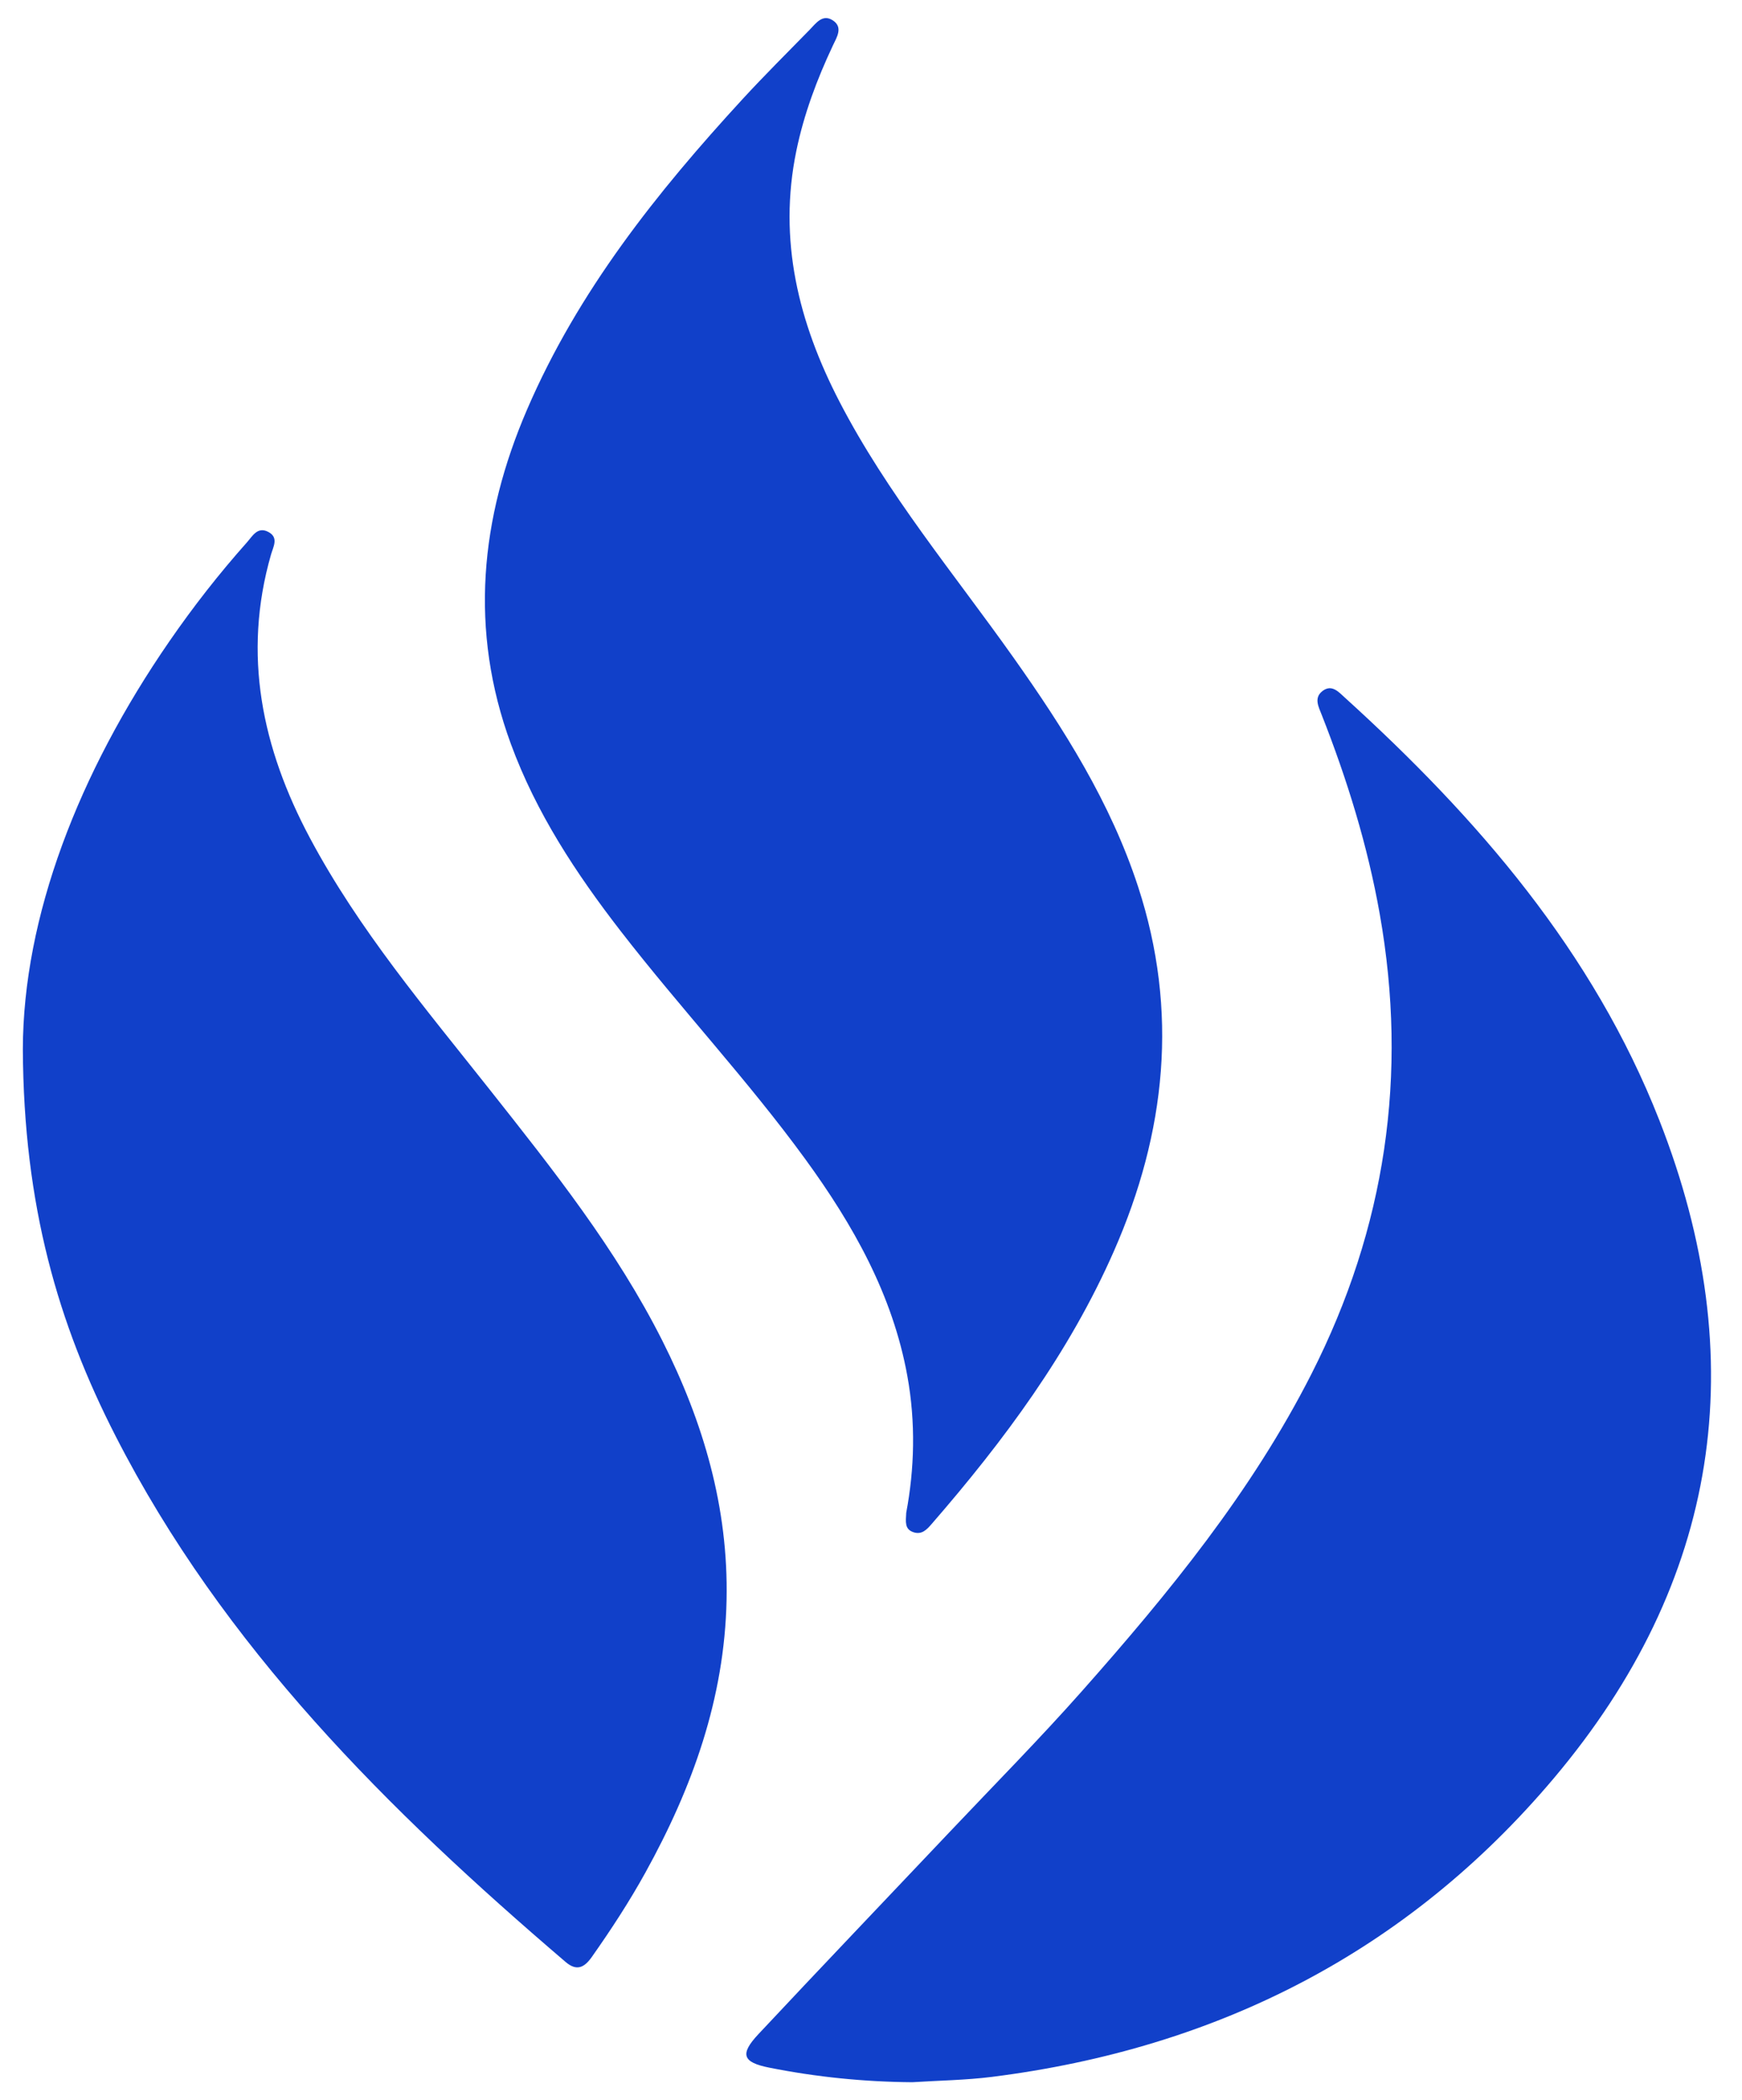
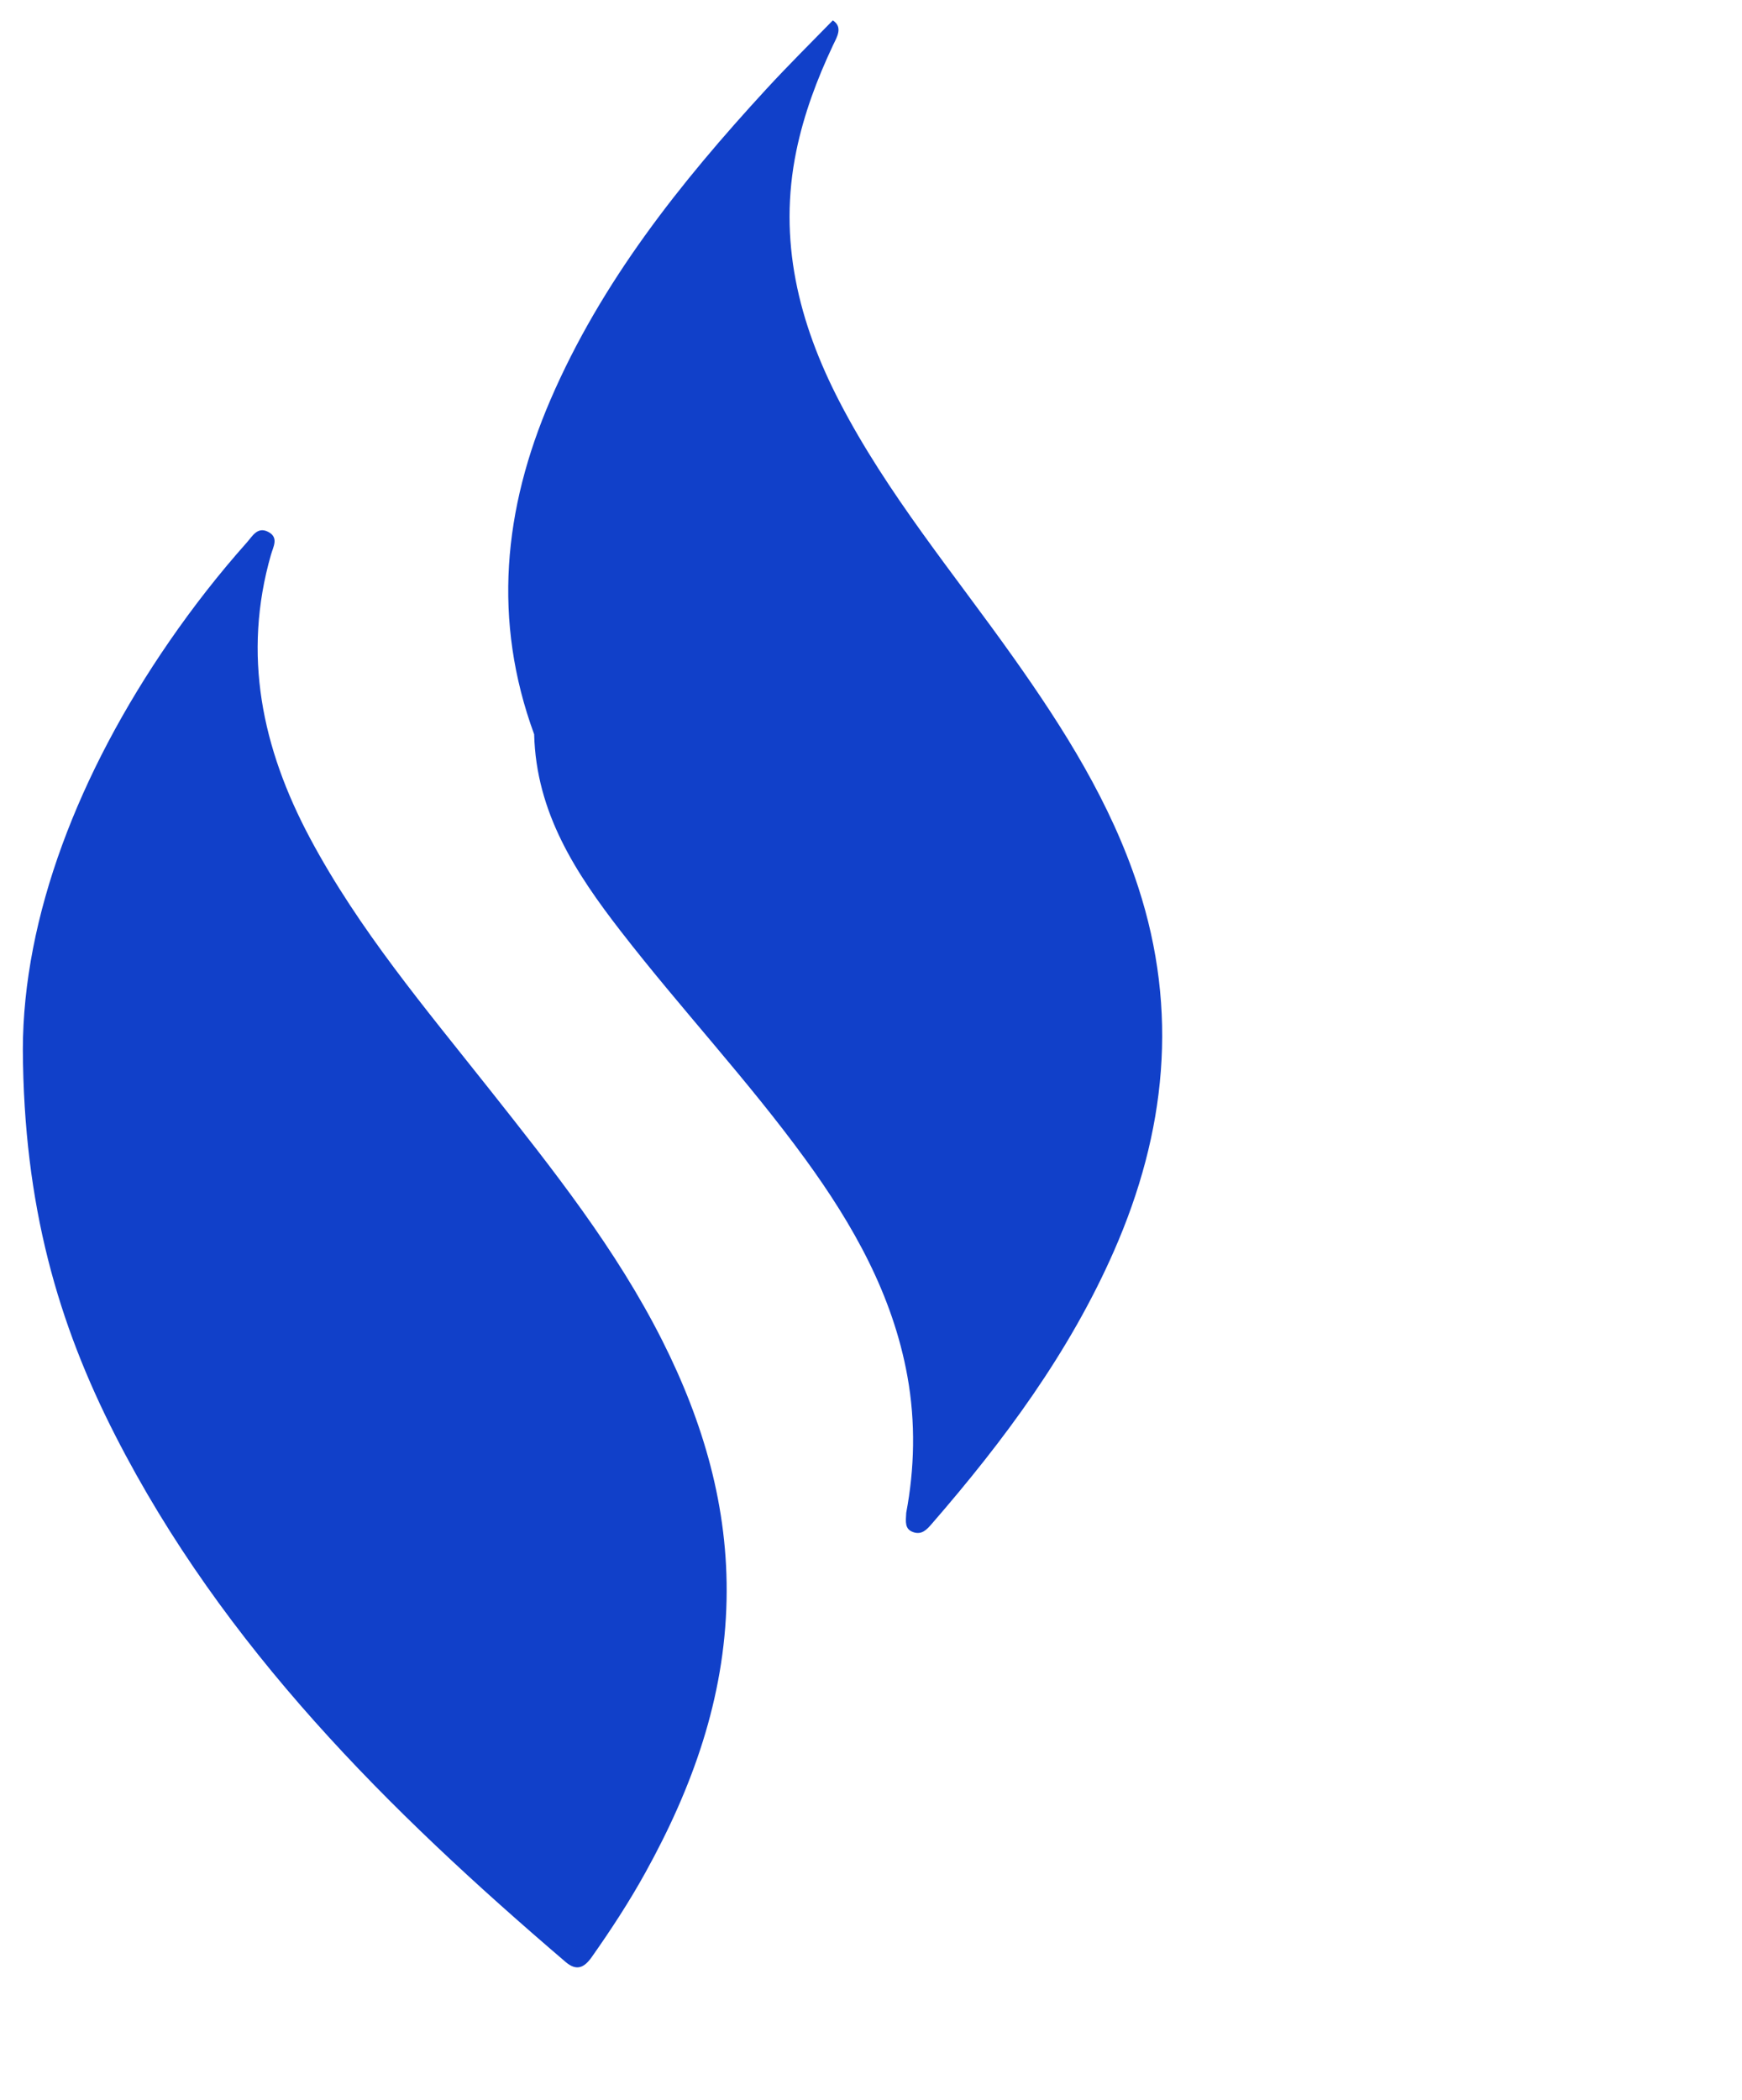
<svg xmlns="http://www.w3.org/2000/svg" version="1.1" id="Layer_1" x="0px" y="0px" width="631.5px" height="761px" viewBox="0 0 631.5 761" enable-background="new 0 0 631.5 761" xml:space="preserve">
  <g>
    <path fill-rule="evenodd" clip-rule="evenodd" fill="#1140C9" d="M177.479,394.837c-23.208-29.328-47.435-57.928-65.157-91.183   c-17.317-32.499-24.498-66.36-14.081-102.654c0.832-2.902,2.912-6.244-1.063-8.266c-3.847-1.959-5.662,1.587-7.638,3.806   c-10.121,11.362-19.478,23.342-28.121,35.866c-32.992,47.802-53.042,99.938-53.137,147.9c0.289,56.757,12.839,99.5,33.548,140.01   c39.154,76.588,98.825,135.707,163.219,190.748c4.033,3.447,6.797,2.004,9.486-1.813c6.961-9.877,13.561-19.979,19.41-30.549   c17.047-30.791,28.707-63.129,29.448-98.869c0.694-33.465-8.395-64.355-23.253-93.874   C223.414,452.735,200.406,423.809,177.479,394.837z" />
-     <path fill-rule="evenodd" clip-rule="evenodd" fill="#1140C9" d="M601.551,406.05c-24.028-61.222-65.962-109.617-114.011-153.214   c-2.239-2.034-4.767-4.998-8.146-2.372c-3.169,2.466-1.399,5.698-0.253,8.611c9.209,23.409,16.636,47.34,21.03,72.153   c10.332,58.308,2.139,113.739-24.72,166.657c-21.716,42.795-51.729,79.456-83.243,115.03   c-15.361,17.339-31.677,33.839-47.607,50.675c-23.227,24.553-46.587,48.979-69.684,73.65c-6.823,7.286-5.717,10.195,3.945,12.12   c17.101,3.406,34.374,5.153,51.856,5.282c9.633-0.619,19.33-0.738,28.891-1.938c81.506-10.272,150.469-45.217,203.569-108.104   C623.421,573.262,635.603,492.819,601.551,406.05z" />
-     <path fill-rule="evenodd" clip-rule="evenodd" fill="#1140C9" d="M224.98,337.415c21.725,28.058,46.07,53.998,66.976,82.713   c17.341,23.821,31.644,49.119,36.979,78.607c3.05,16.838,2.582,33.647-0.415,49.53c-0.198,3.335-0.557,5.88,2.454,6.985   c3.148,1.153,5.001-0.895,6.764-2.925c26.221-30.2,49.921-62.109,66.113-98.985c18.844-42.918,23.491-86.834,8.714-132.016   c-9.96-30.455-26.829-57.125-45.172-83.018c-21.62-30.514-45.767-59.323-63.077-92.753C289.497,116.941,282.007,87,288.687,54.658   c2.75-13.318,7.482-25.939,13.268-38.212c1.388-2.943,3.765-6.571-0.045-9.063c-3.747-2.451-6.143,1.095-8.452,3.459   c-8.102,8.292-16.34,16.46-24.185,24.989c-31.191,33.913-59.725,69.74-78.158,112.482c-17.085,39.617-21.063,80.027-5.927,121.275   C194.361,294.588,208.804,316.52,224.98,337.415z" />
+     <path fill-rule="evenodd" clip-rule="evenodd" fill="#1140C9" d="M224.98,337.415c21.725,28.058,46.07,53.998,66.976,82.713   c17.341,23.821,31.644,49.119,36.979,78.607c3.05,16.838,2.582,33.647-0.415,49.53c-0.198,3.335-0.557,5.88,2.454,6.985   c3.148,1.153,5.001-0.895,6.764-2.925c26.221-30.2,49.921-62.109,66.113-98.985c18.844-42.918,23.491-86.834,8.714-132.016   c-9.96-30.455-26.829-57.125-45.172-83.018c-21.62-30.514-45.767-59.323-63.077-92.753C289.497,116.941,282.007,87,288.687,54.658   c2.75-13.318,7.482-25.939,13.268-38.212c1.388-2.943,3.765-6.571-0.045-9.063c-8.102,8.292-16.34,16.46-24.185,24.989c-31.191,33.913-59.725,69.74-78.158,112.482c-17.085,39.617-21.063,80.027-5.927,121.275   C194.361,294.588,208.804,316.52,224.98,337.415z" />
  </g>
</svg>